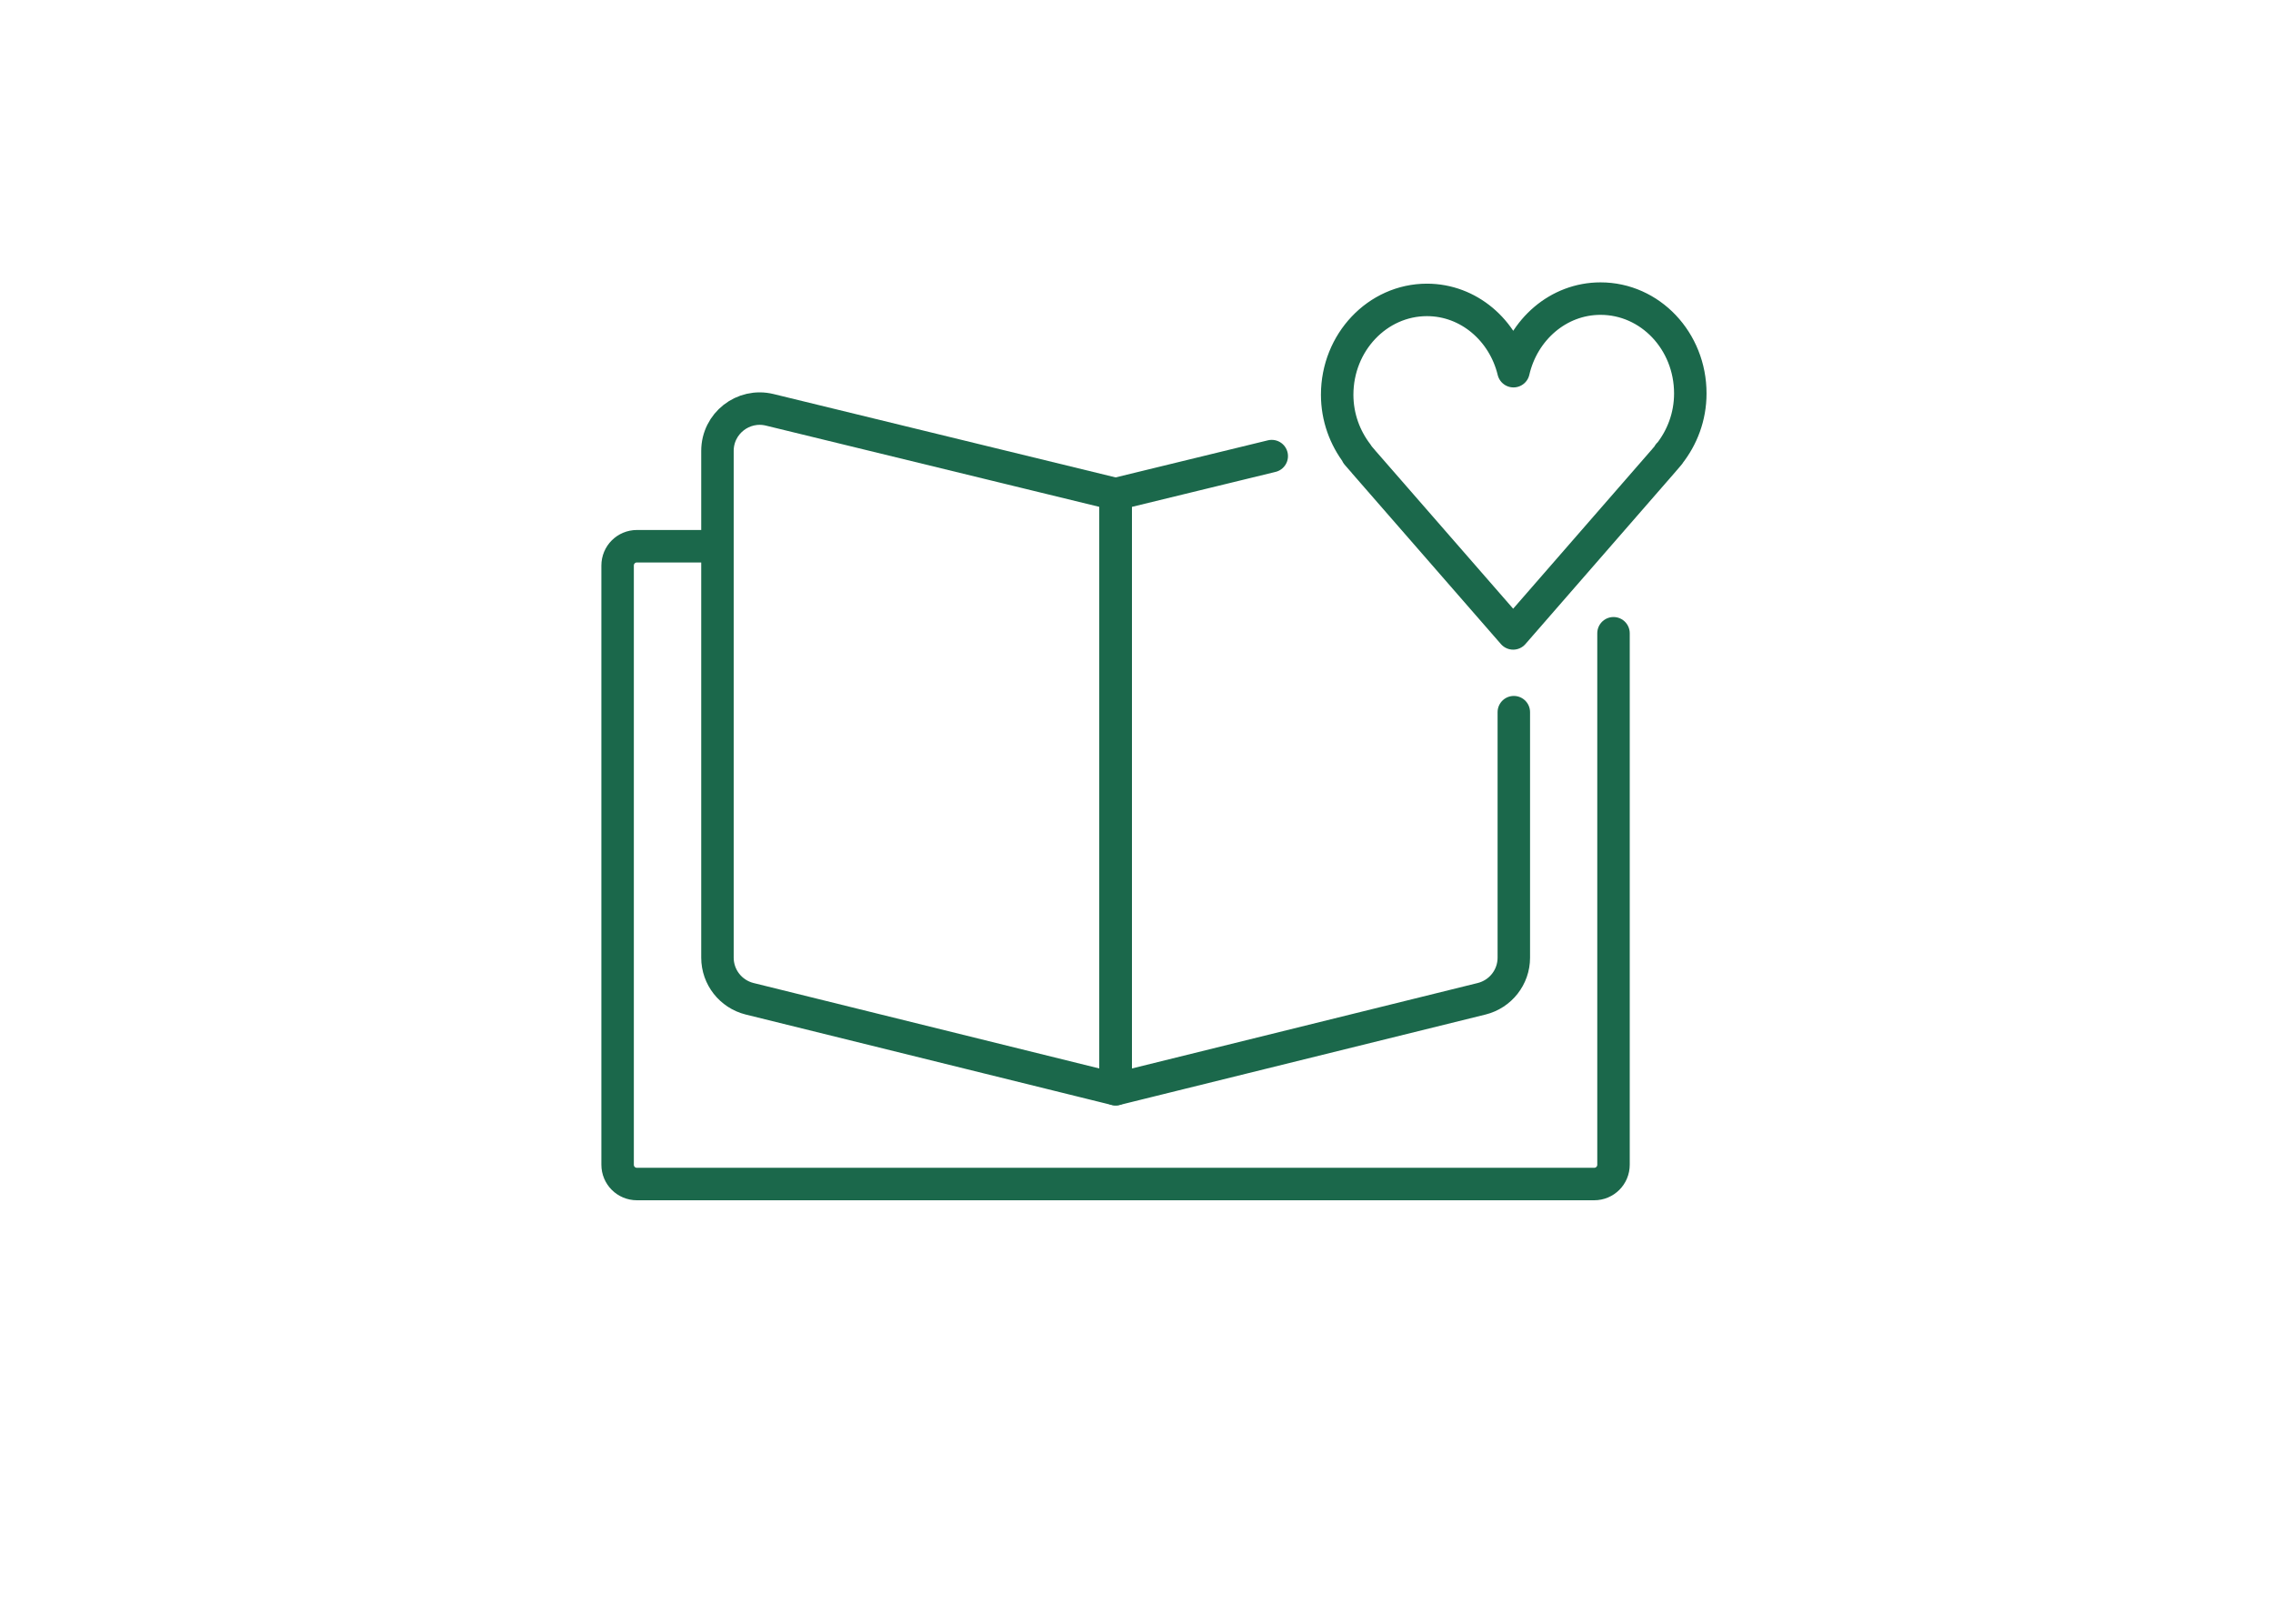
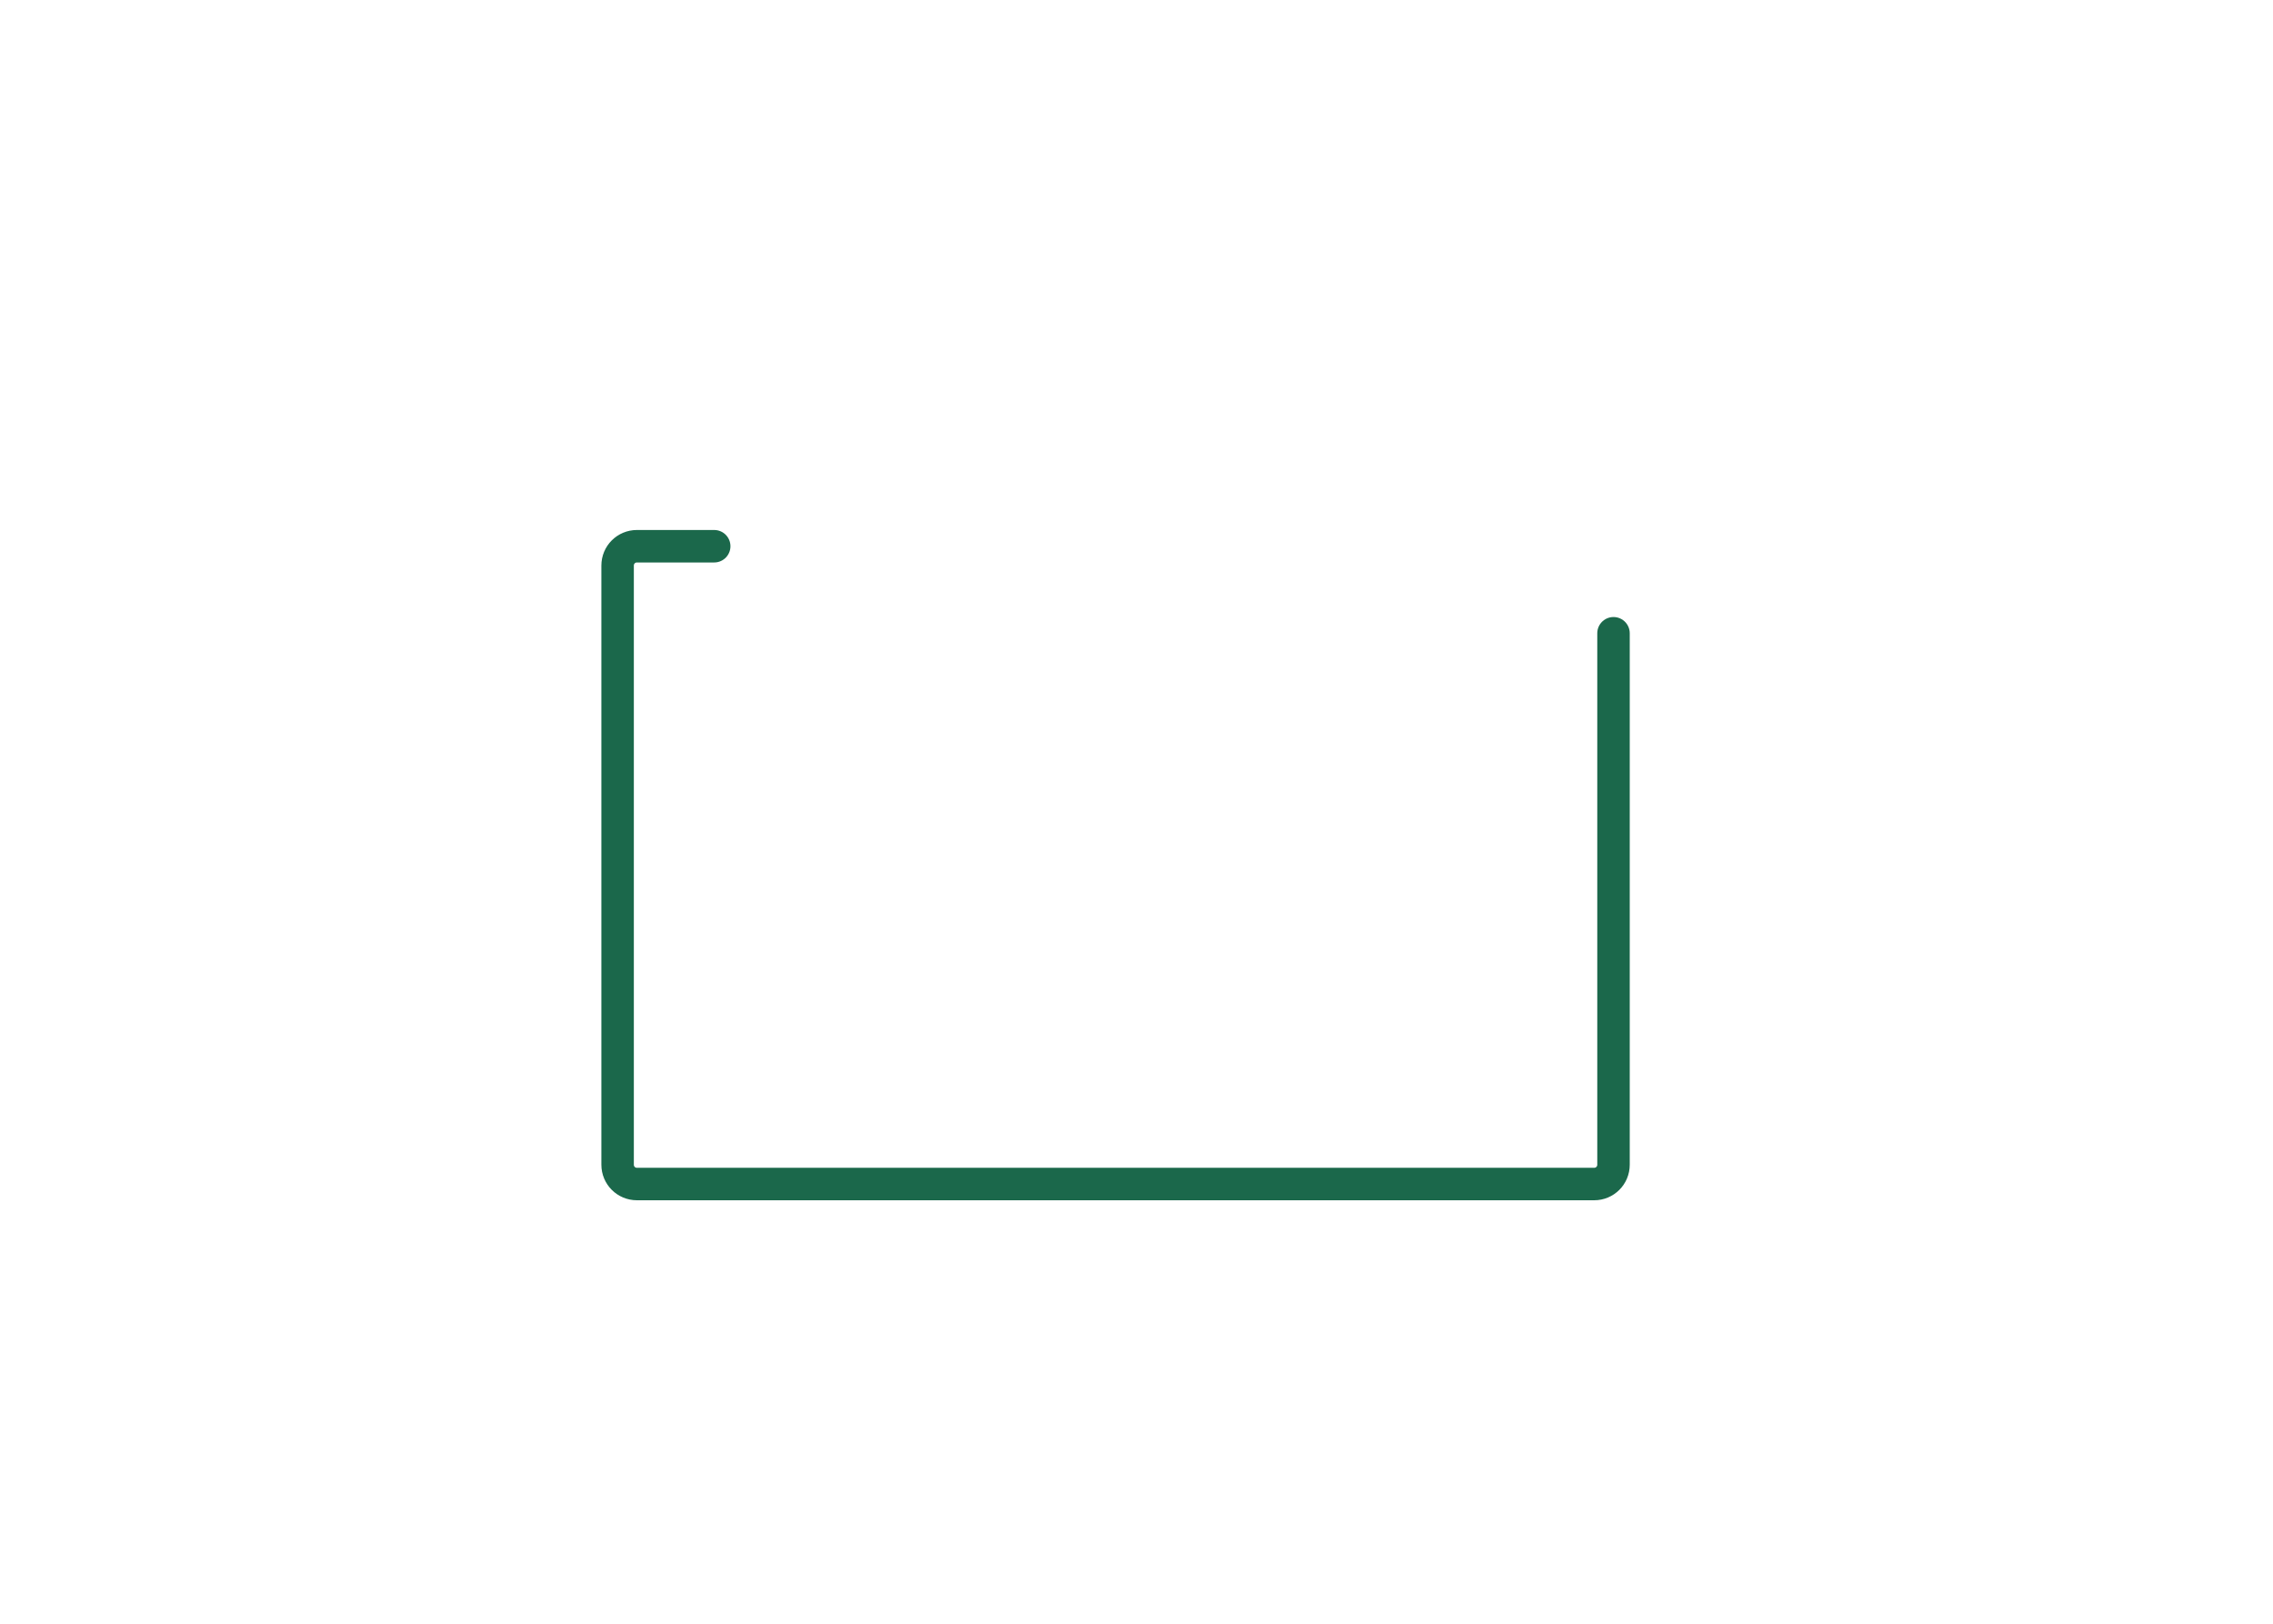
<svg xmlns="http://www.w3.org/2000/svg" id="svg2" viewBox="0 0 140 100">
  <defs>
    <style>
      .cls-1 {
        fill: none;
        stroke: #1b684b;
        stroke-linecap: round;
        stroke-linejoin: round;
        stroke-width: 2px;
      }
    </style>
  </defs>
  <g>
    <path class="cls-1" d="M99.38,39v32.73c0,.66-.53,1.19-1.19,1.19h-58.96c-.66,0-1.19-.53-1.19-1.19v-36.9c0-.66.53-1.19,1.19-1.19h4.76" />
    <g>
-       <path class="cls-1" d="M68.71,67.08l-22.54-5.57c-1.16-.29-1.98-1.33-1.98-2.53v-31.21c0-1.69,1.58-2.93,3.22-2.53l21.3,5.19v36.65Z" />
-       <path class="cls-1" d="M78.33,28.09l-9.61,2.34v36.65l22.54-5.57c1.16-.29,1.98-1.33,1.98-2.53v-15.12" />
-     </g>
+       </g>
  </g>
-   <path class="cls-1" d="M102.8,27.97c.81-1.02,1.31-2.31,1.31-3.74,0-3.23-2.47-5.84-5.53-5.84-2.6,0-4.77,1.91-5.36,4.47-.61-2.52-2.76-4.39-5.33-4.39-3.05,0-5.53,2.62-5.53,5.84,0,1.39.48,2.66,1.25,3.66h-.03l.33.38s.07.09.11.13l9.18,10.53,9.26-10.63s.04-.05.06-.07l.29-.34h-.03Z" />
</svg>